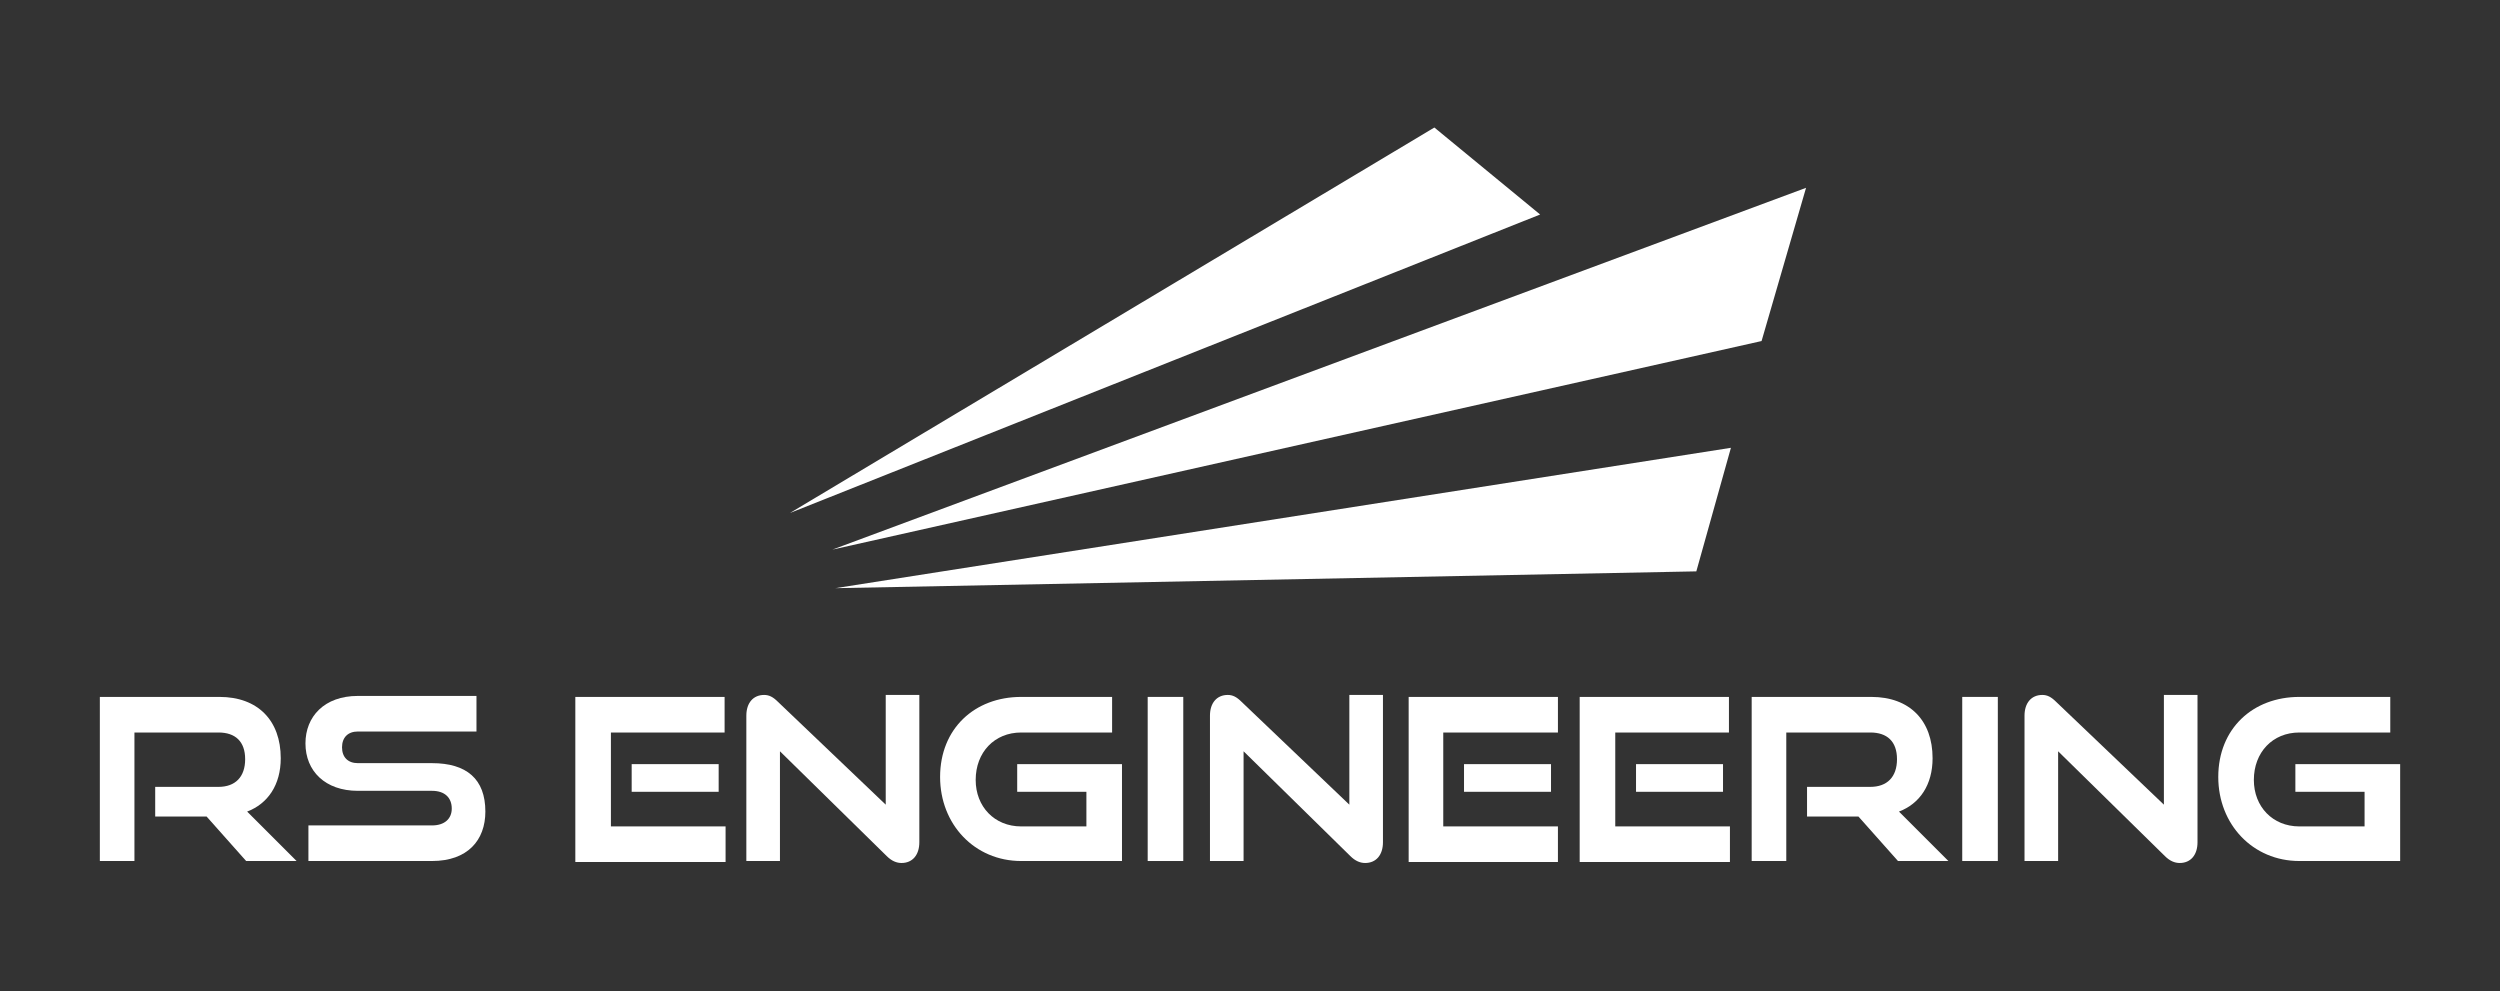
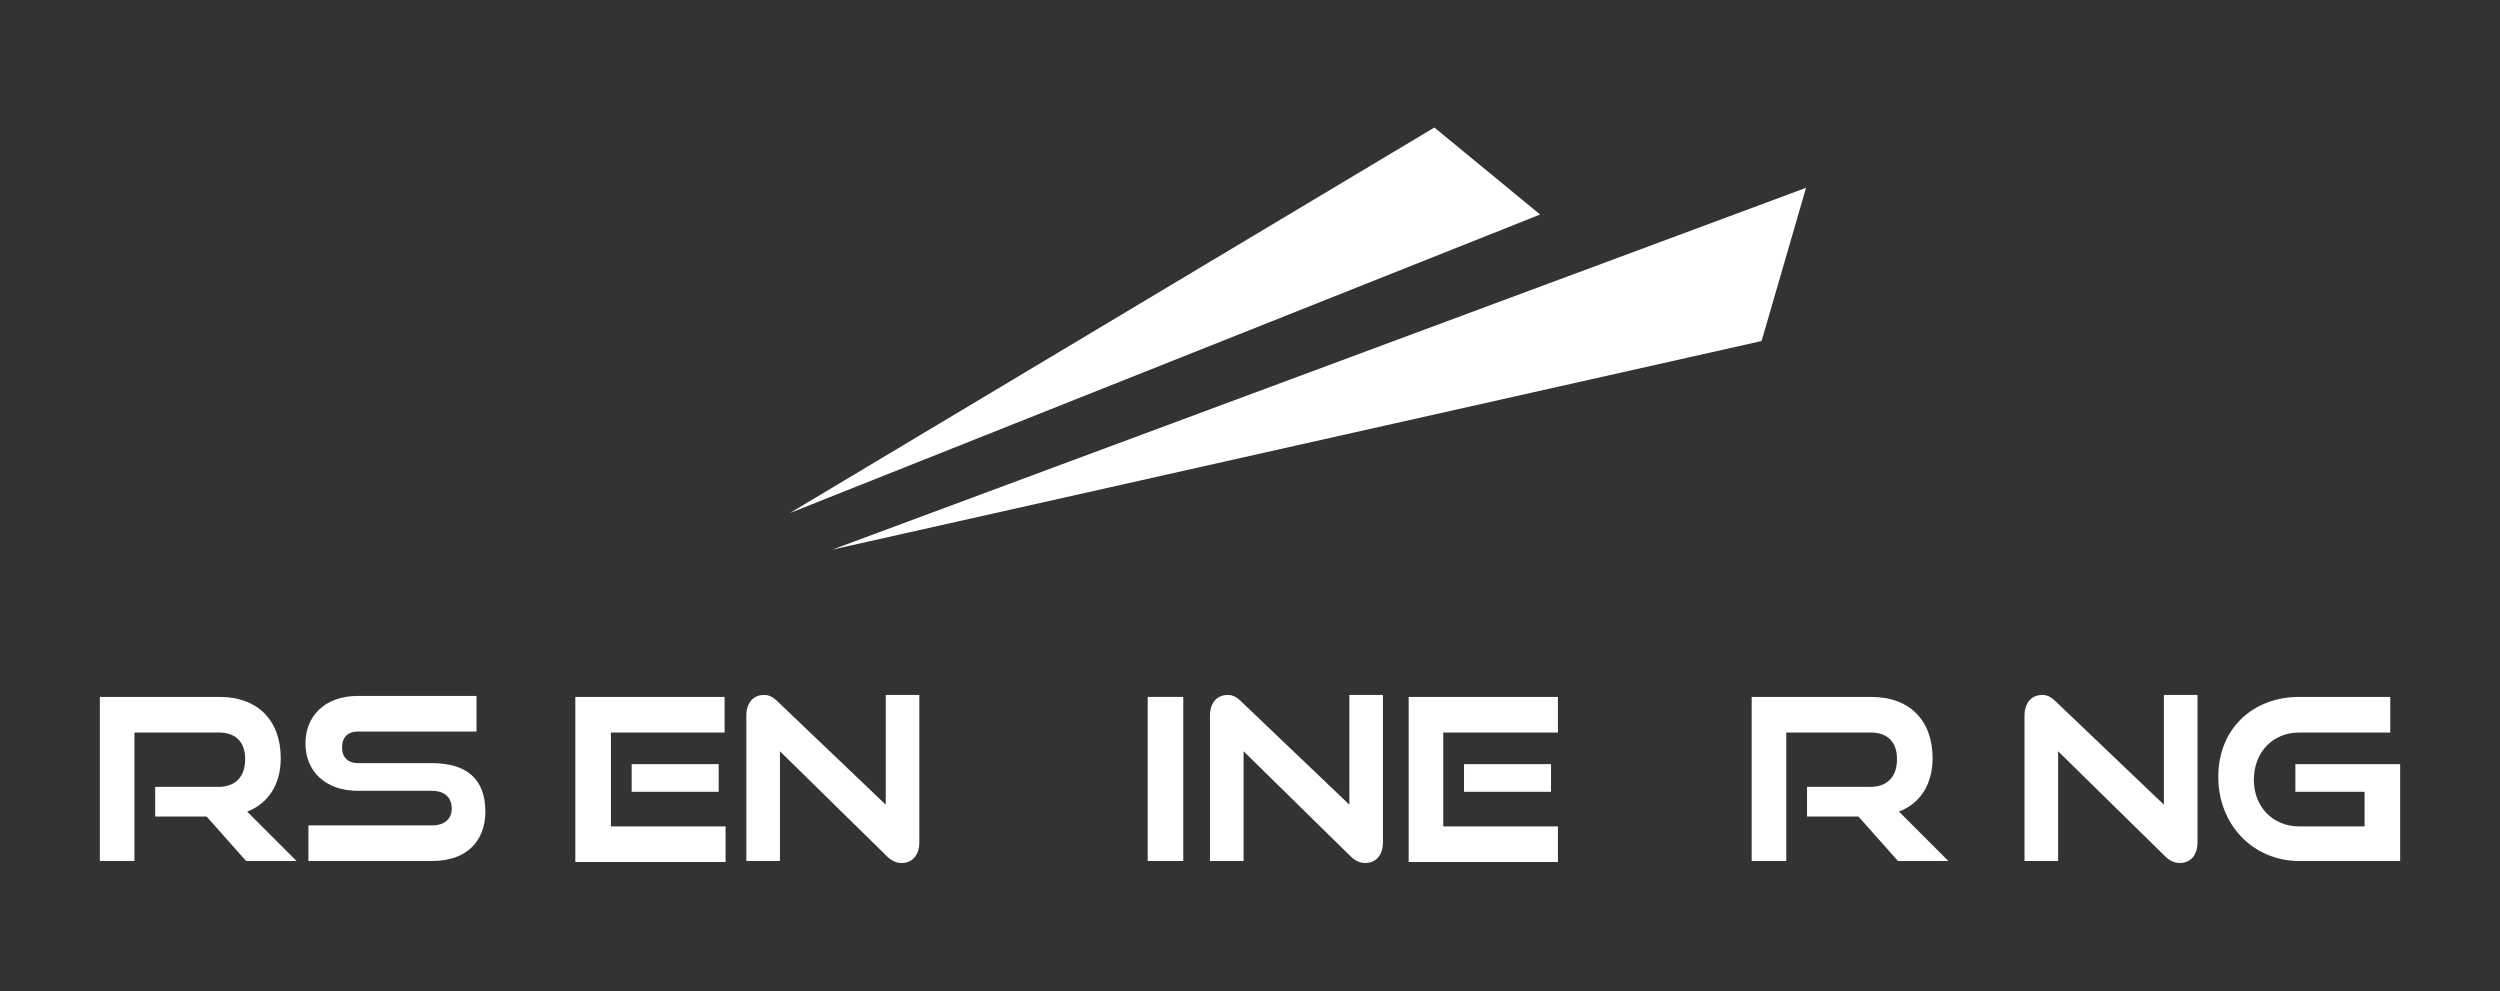
<svg xmlns="http://www.w3.org/2000/svg" id="Layer_1" x="0px" y="0px" viewBox="0 0 252.9 100.3" style="enable-background:new 0 0 252.9 100.3;" xml:space="preserve">
  <rect x="0" y="0" width="252.9" height="100.3" fill="#333333" stroke="none" />
  <style type="text/css">	.st0{fill:#001D5F;}	.st1{fill-rule:evenodd;clip-rule:evenodd;fill:#001D5F;}	.st2{fill:#FFFFFF;}	.st3{fill-rule:evenodd;clip-rule:evenodd;fill:#FFFFFF;}</style>
  <g>
    <g>
      <path class="st2" d="M24.9,87.1l-4-4.5h-5.2v-3h6.4c1.7,0,2.7-1,2.7-2.8s-1-2.7-2.7-2.7h-8.5v13h-3.5V70.5h12.1    c3.9,0,6.2,2.4,6.2,6.2c0,2.7-1.3,4.6-3.4,5.4l5,5H24.9z" />
      <path class="st2" d="M31.2,87.1v-3.6h12.5c1.3,0,2-0.7,2-1.7c0-1.1-0.7-1.8-2-1.8h-7.5c-3.3,0-5.3-2-5.3-4.8    c0-2.7,1.9-4.8,5.3-4.8h12v3.6h-12c-1,0-1.6,0.6-1.6,1.6c0,1,0.6,1.6,1.6,1.6h7.5c3.5,0,5.4,1.6,5.4,4.9c0,2.9-1.8,5-5.4,5H31.2z" />
      <path class="st2" d="M58.2,87.1V70.5h15.1v3.6H61.8v9.5h11.6v3.6H58.2z M63.9,80.1v-2.8h8.8v2.8H63.9z" />
      <path class="st2" d="M78.9,76v11.1h-3.4V72.4c0-1.3,0.7-2.1,1.8-2.1c0.5,0,0.9,0.2,1.4,0.7l10.9,10.4V70.3H93v14.9    c0,1.3-0.7,2.1-1.8,2.1c-0.5,0-1-0.2-1.5-0.7L78.9,76z" />
-       <path class="st2" d="M103.3,87.1c-4.7,0-8.2-3.7-8.2-8.5c0-4.9,3.5-8.1,8.2-8.1h9.2v3.6h-9.2c-2.7,0-4.6,2-4.6,4.8    c0,2.7,1.9,4.7,4.6,4.7h6.6v-3.5h-7v-2.8h10.6v9.8H103.3z" />
      <path class="st2" d="M116.1,87.1V70.5h3.6v16.6H116.1z" />
      <path class="st2" d="M125.8,76v11.1h-3.4V72.4c0-1.3,0.7-2.1,1.8-2.1c0.5,0,0.9,0.2,1.4,0.7l10.9,10.4V70.3h3.4v14.9    c0,1.3-0.7,2.1-1.8,2.1c-0.5,0-1-0.2-1.5-0.7L125.8,76z" />
      <path class="st2" d="M142.5,87.1V70.5h15.1v3.6H146v9.5h11.6v3.6H142.5z M148.1,80.1v-2.8h8.8v2.8H148.1z" />
-       <path class="st2" d="M159.8,87.1V70.5h15.1v3.6h-11.5v9.5h11.6v3.6H159.8z M165.5,80.1v-2.8h8.8v2.8H165.5z" />
      <path class="st2" d="M192,87.1l-4-4.5h-5.2v-3h6.4c1.7,0,2.7-1,2.7-2.8s-1-2.7-2.7-2.7h-8.5v13h-3.5V70.5h12.1    c3.9,0,6.2,2.4,6.2,6.2c0,2.7-1.3,4.6-3.4,5.4l5,5H192z" />
-       <path class="st2" d="M198.5,87.1V70.5h3.6v16.6H198.5z" />
      <path class="st2" d="M208.2,76v11.1h-3.4V72.4c0-1.3,0.7-2.1,1.8-2.1c0.5,0,0.9,0.2,1.4,0.7l10.9,10.4V70.3h3.4v14.9    c0,1.3-0.7,2.1-1.8,2.1c-0.5,0-1-0.2-1.5-0.7L208.2,76z" />
      <path class="st2" d="M232.6,87.1c-4.7,0-8.2-3.7-8.2-8.5c0-4.9,3.5-8.1,8.2-8.1h9.2v3.6h-9.2c-2.7,0-4.6,2-4.6,4.8    c0,2.7,1.9,4.7,4.6,4.7h6.6v-3.5h-7v-2.8h10.6v9.8H232.6z" />
    </g>
    <polygon class="st3" points="155.8,21.7 79.9,51.9 145.1,12.9  " />
-     <polygon class="st3" points="175.1,45.3 84.5,59.5 171.6,57.8  " />
    <polygon class="st3" points="182.7,19 84.2,55.6 178.2,34.5  " />
  </g>
</svg>